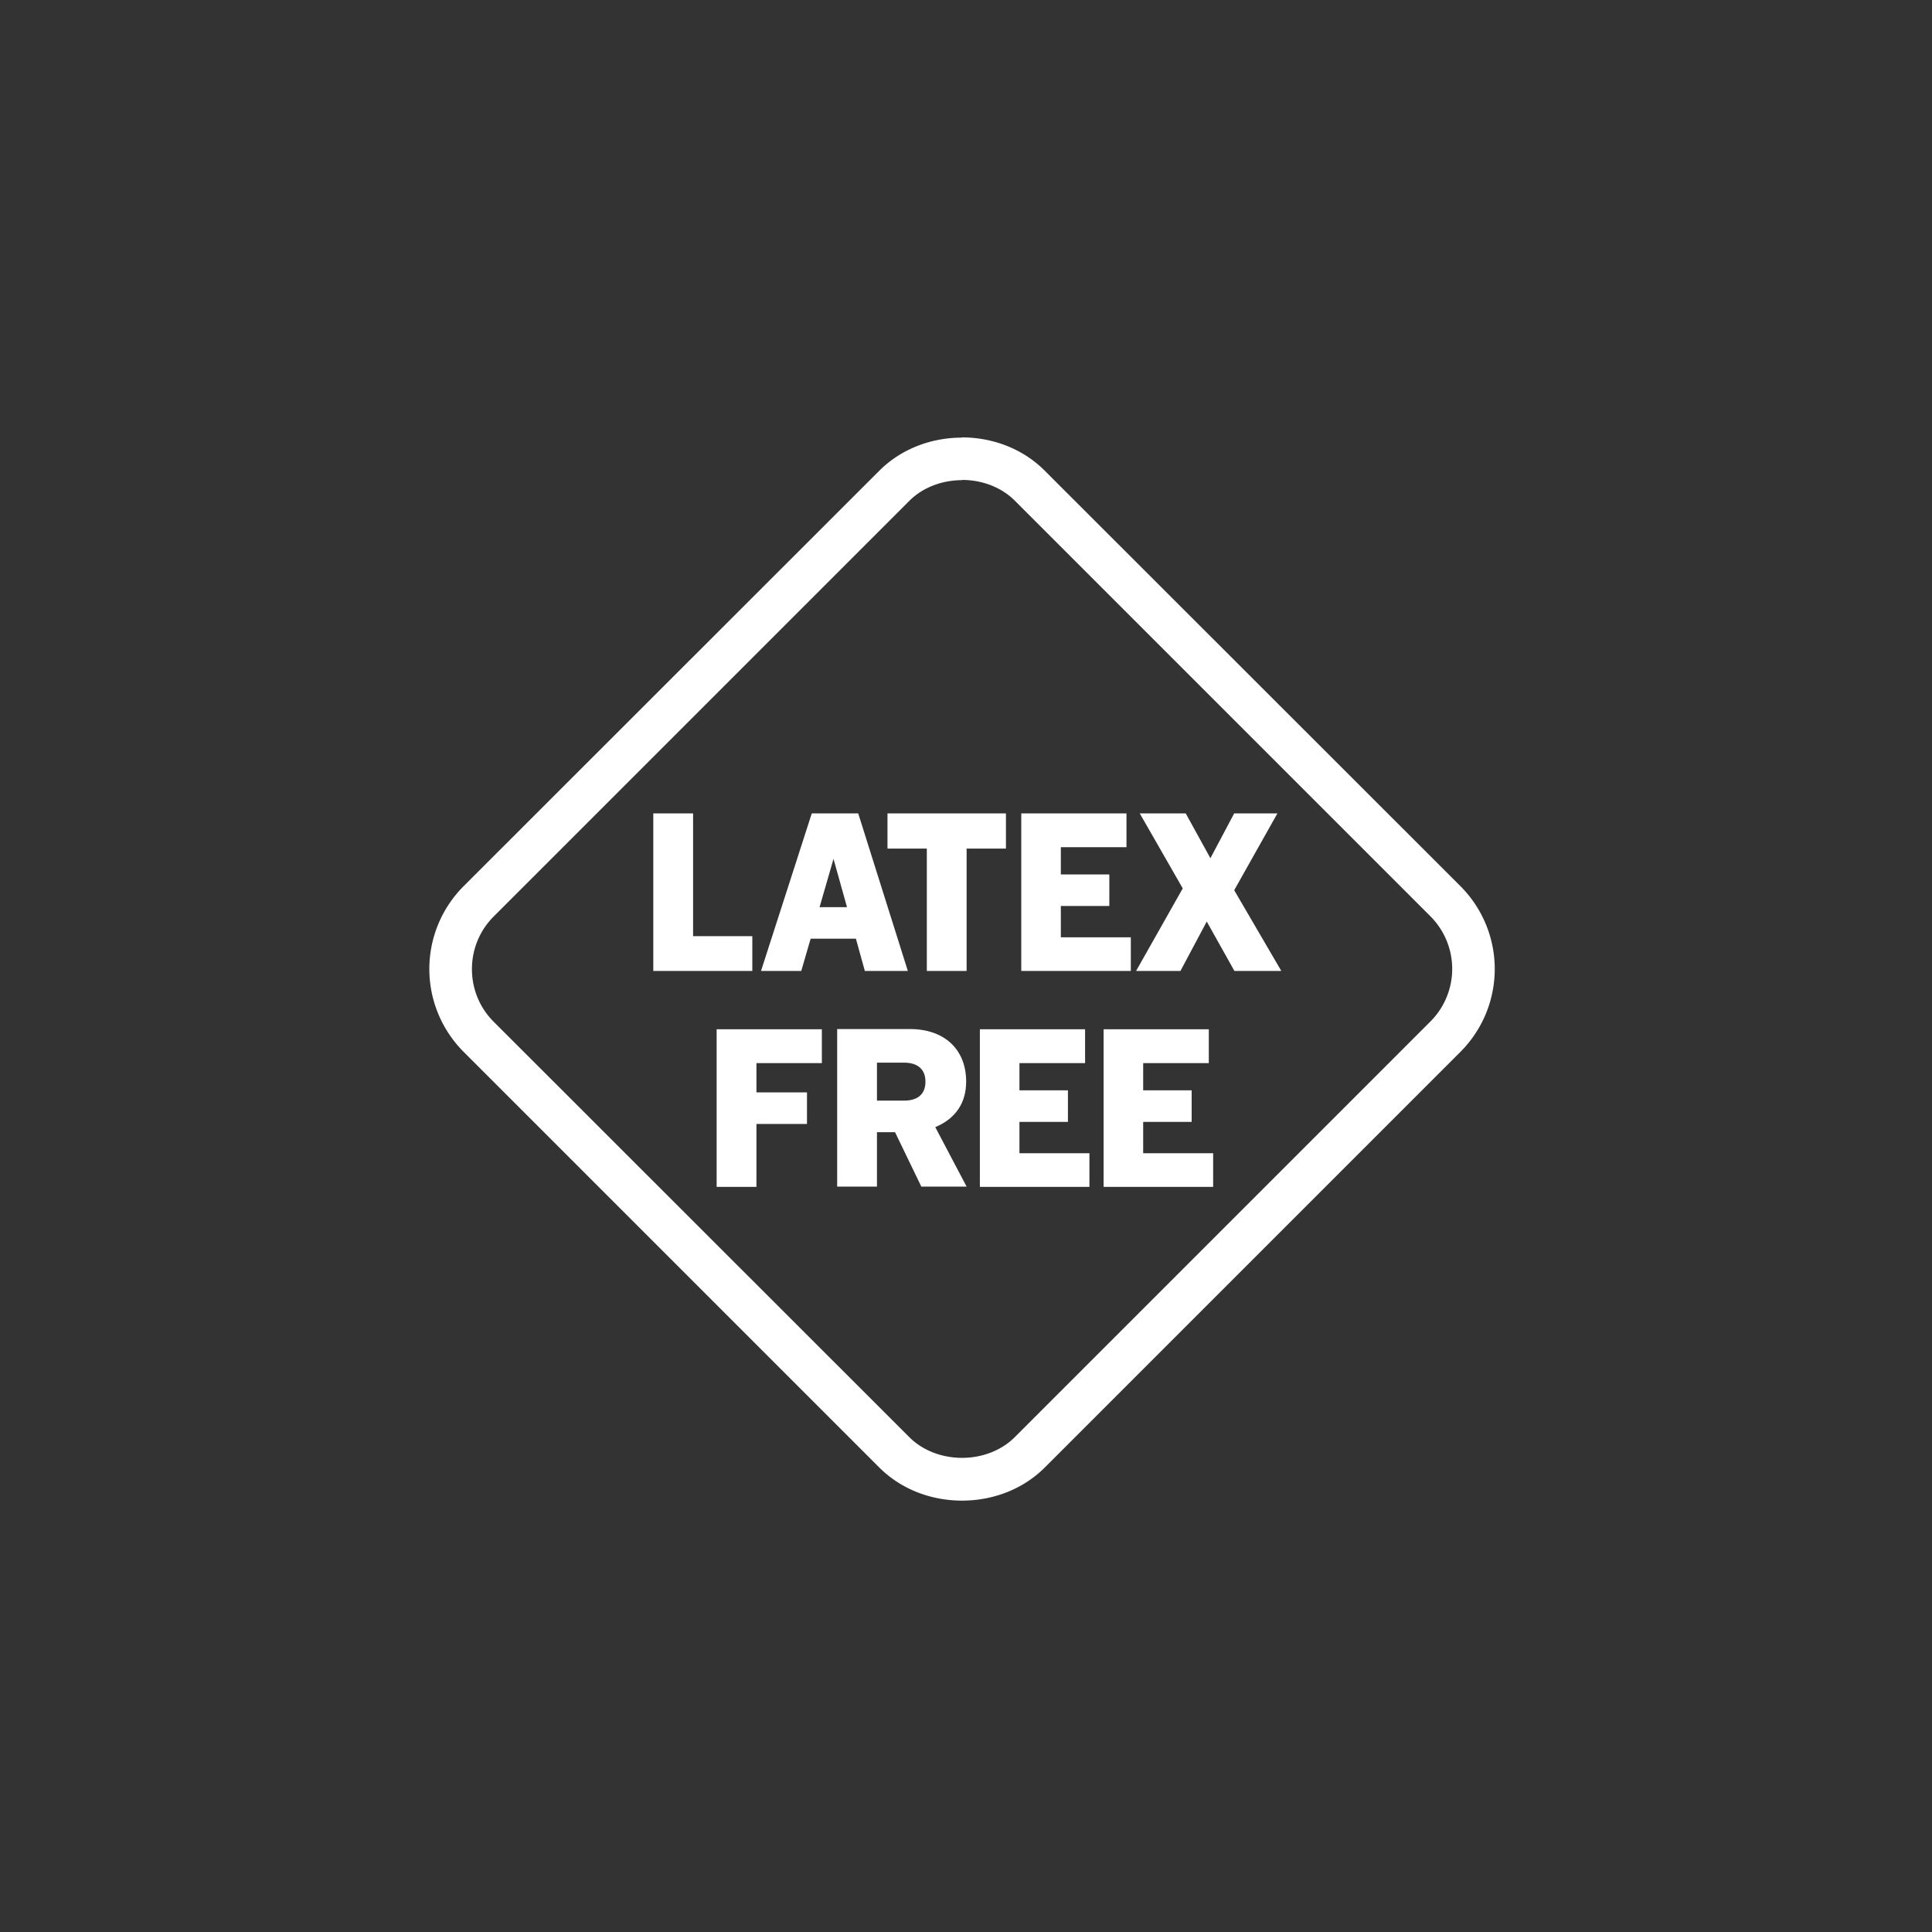
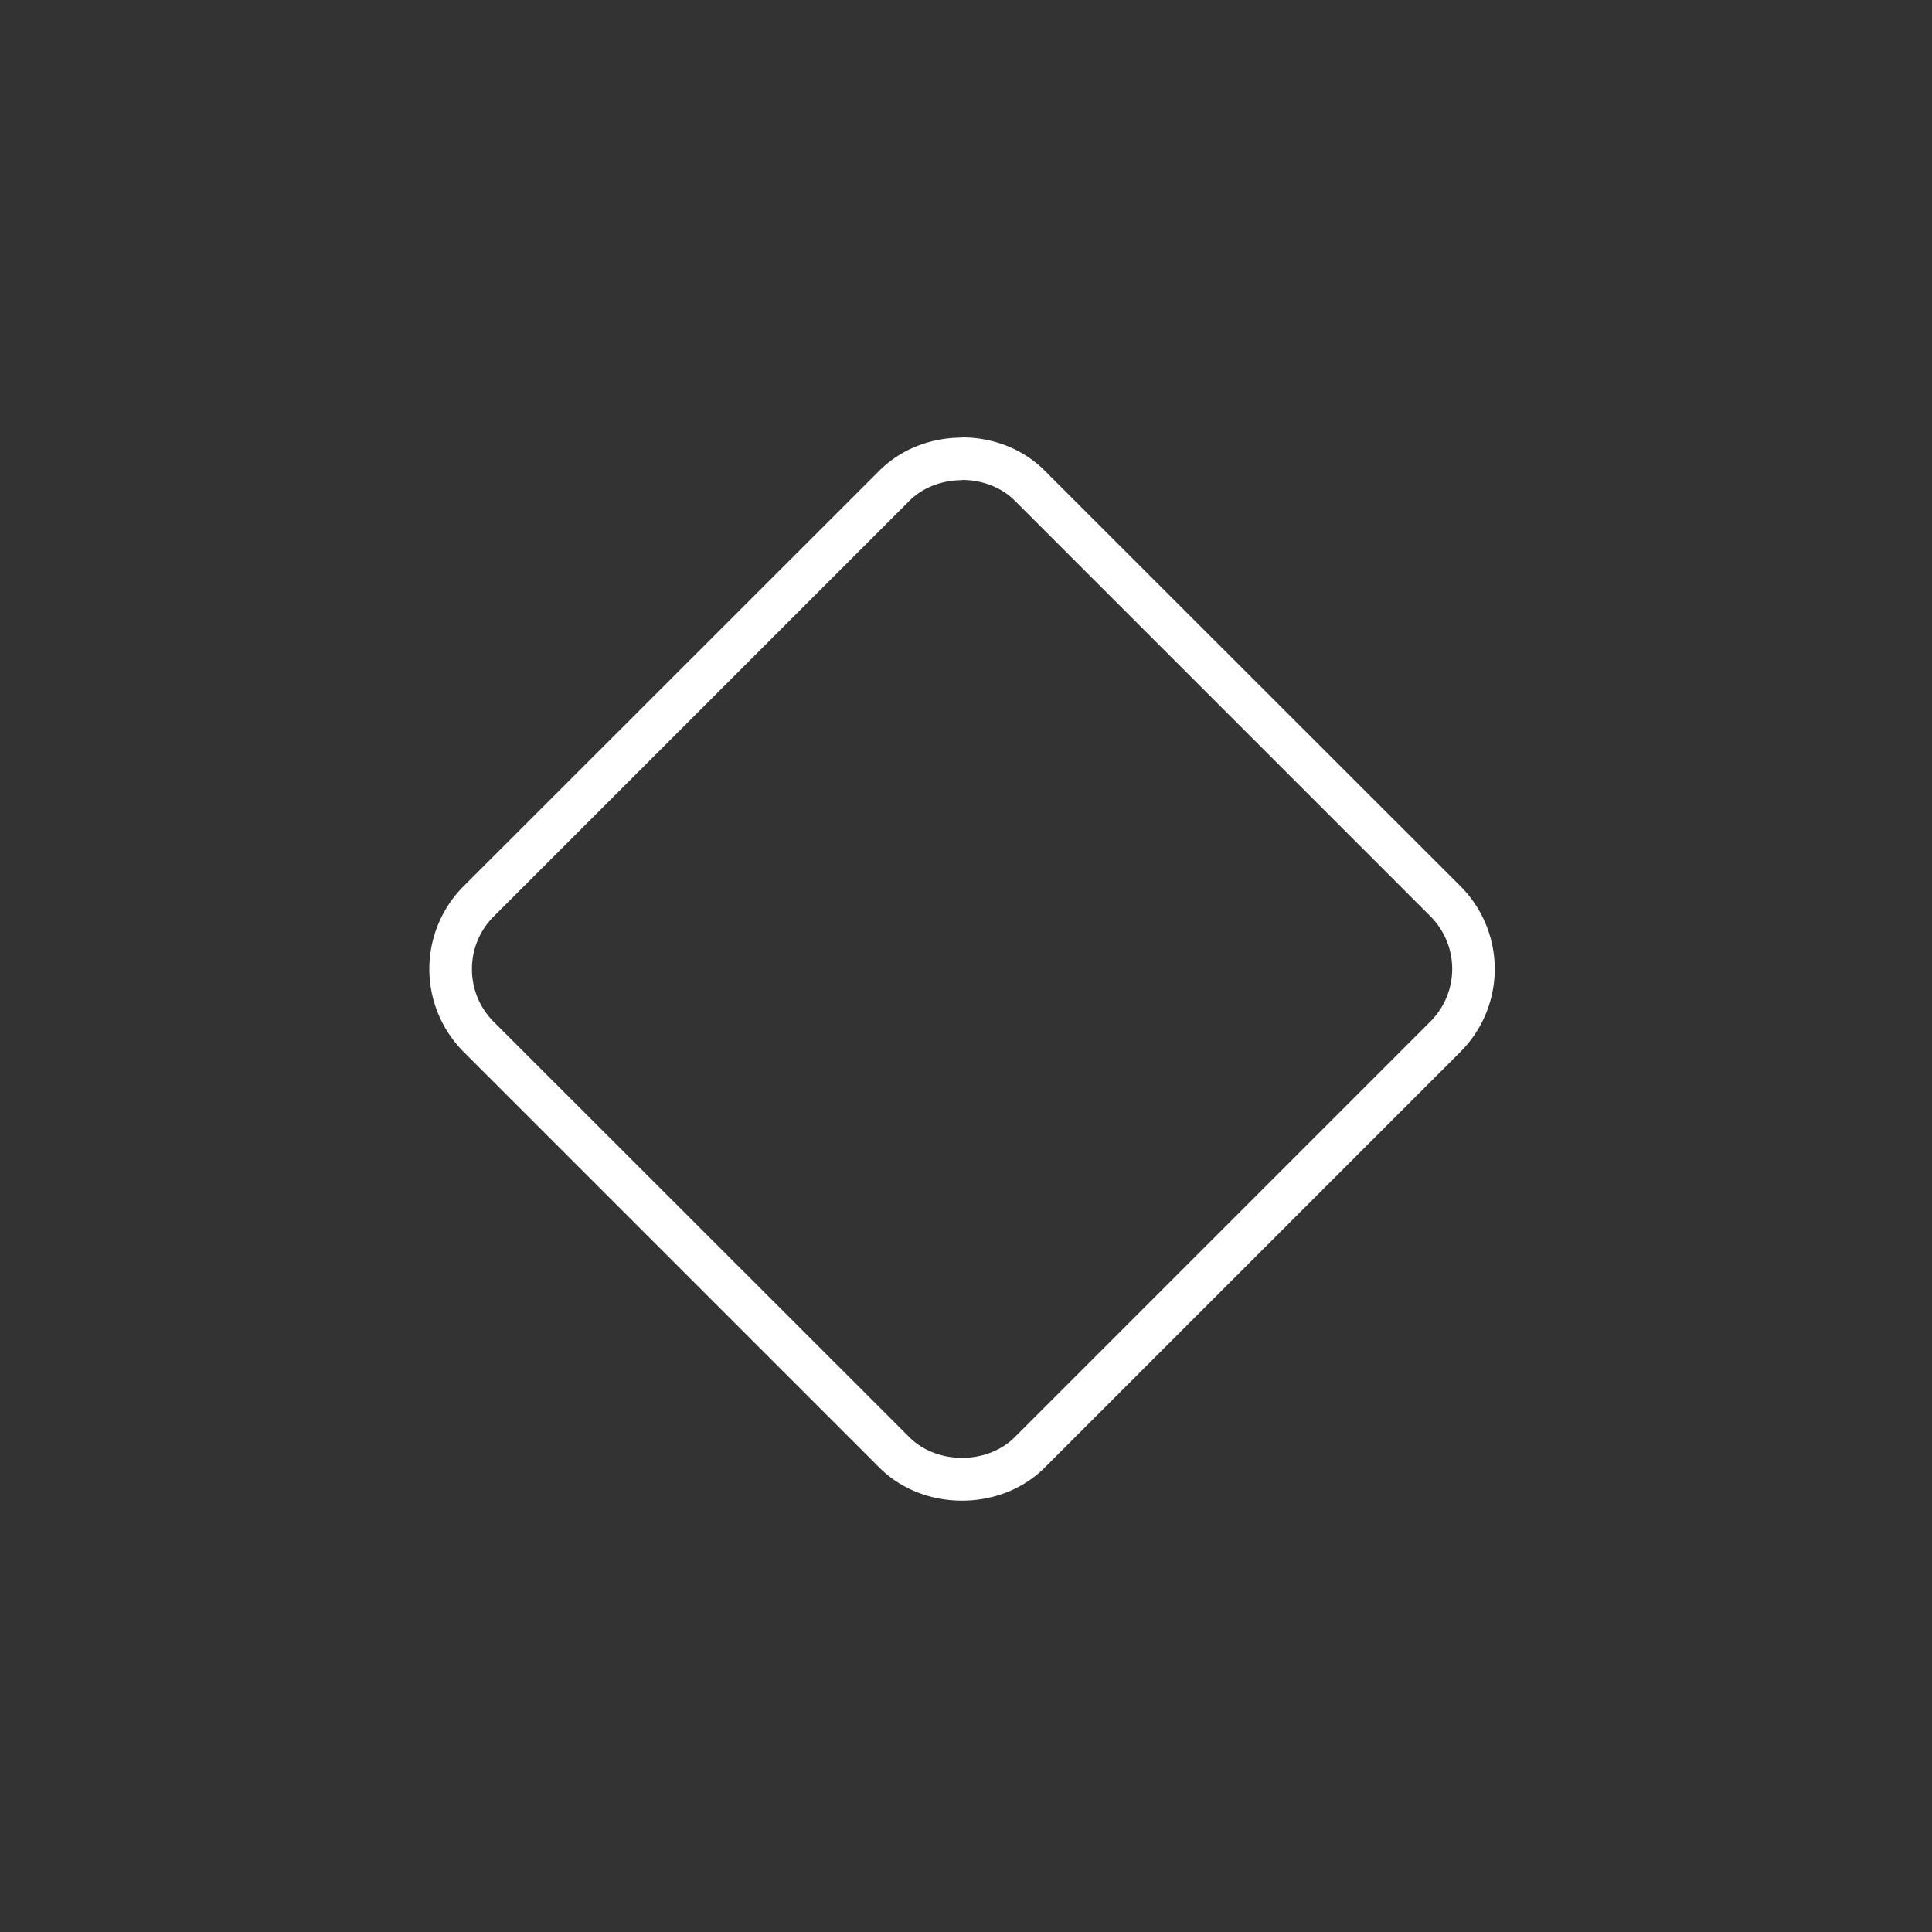
<svg xmlns="http://www.w3.org/2000/svg" width="80" height="80" viewBox="0 0 80 80">
  <rect x="0" y="0" width="80" height="80" fill="#333333" stroke="none" />
  <defs />
  <g transform="matrix(0.947 0 0 0.947 16.0 16.369)">
    <path fill="#fff" d="M25.17 3.7c.89 0 1.73.33 2.3.9l18.18 18.18a3.253 3.253 0 0 1 0 4.6L27.47 45.56c-.57.57-1.41.9-2.3.9s-1.73-.33-2.3-.9L4.69 27.39c-.61-.61-.95-1.43-.95-2.3s.34-1.69.95-2.3L22.87 4.61c.57-.57 1.41-.9 2.3-.9m0-1.86c-1.33 0-2.65.48-3.62 1.45L3.37 21.47a5.124 5.124 0 0 0 0 7.23l18.18 18.18c.97.97 2.29 1.45 3.62 1.45s2.65-.48 3.62-1.45L46.97 28.7a5.124 5.124 0 0 0 0-7.23L28.78 3.29c-.97-.97-2.29-1.45-3.62-1.45z" />
-     <path fill="#fff" d="M16 23.65v1.52h-4.33v-6.89h1.74v5.37h2.6zM20.52 23.76h-1.97l-.41 1.41h-1.76l2.22-6.89h2.03l2.17 6.89h-1.88l-.39-1.41zm-.38-1.38-.59-2.11-.61 2.11h1.2zM27.1 19.82h-1.73v5.35h-1.74v-5.35h-1.72v-1.54h5.18v1.54zM32.55 23.69v1.48h-4.79v-6.89h4.6v1.48h-2.87v1.19h2.12v1.38h-2.12v1.37h3.05zM37.08 25.17l-1.21-2.16-1.15 2.16h-1.94l2.04-3.61-1.88-3.28h2.01l1.08 1.96 1.04-1.96h1.89l-1.89 3.36 2.06 3.53h-2.05zM16.18 29.19v1.29h2.21v1.38h-2.21v2.75h-1.74v-6.89h4.6v1.48h-2.87zM22.24 32.22h-.79v2.38h-1.74v-6.89h3.18c1.51 0 2.46.89 2.46 2.3 0 .94-.47 1.62-1.35 1.99l1.37 2.6h-1.98l-1.15-2.38zm-.79-1.38h1.19c.6 0 .93-.29.93-.83s-.34-.83-.93-.83h-1.19v1.65zM30.74 33.13v1.48h-4.79v-6.89h4.6v1.48h-2.87v1.19h2.12v1.38h-2.12v1.37h3.05zM36.15 33.13v1.48h-4.79v-6.89h4.6v1.48h-2.87v1.19h2.12v1.38h-2.12v1.37h3.05z" />
  </g>
</svg>